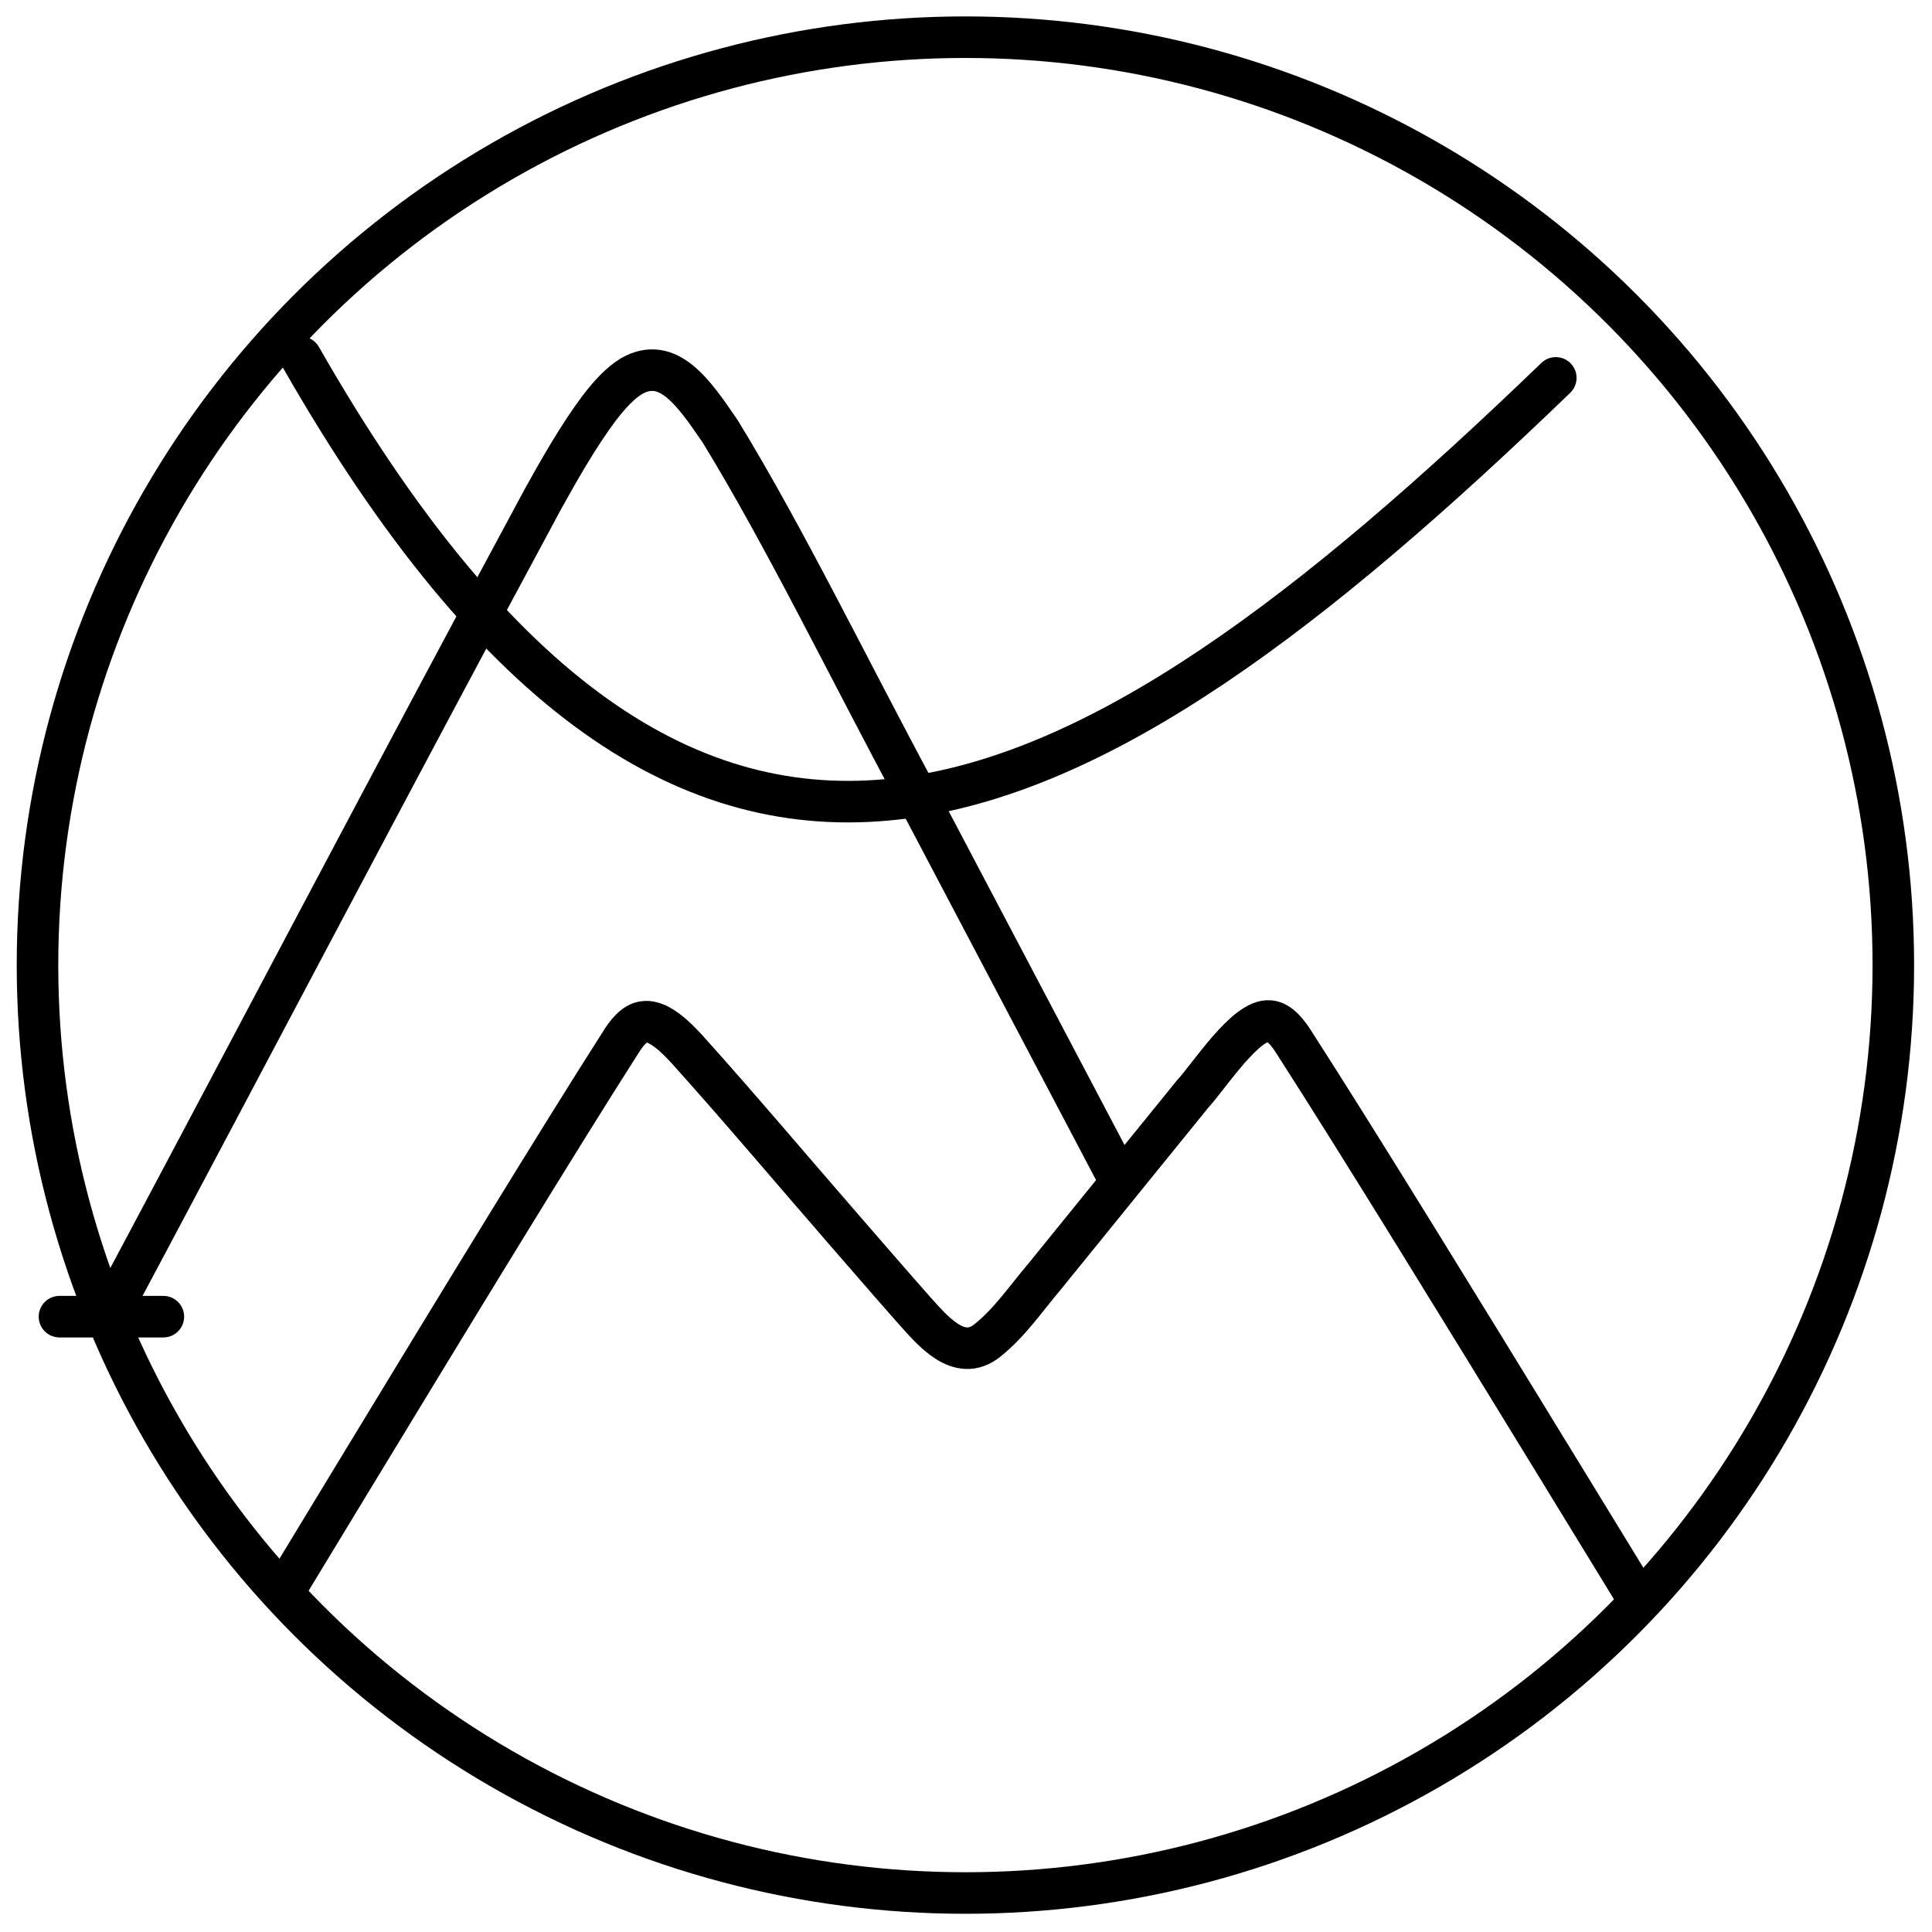
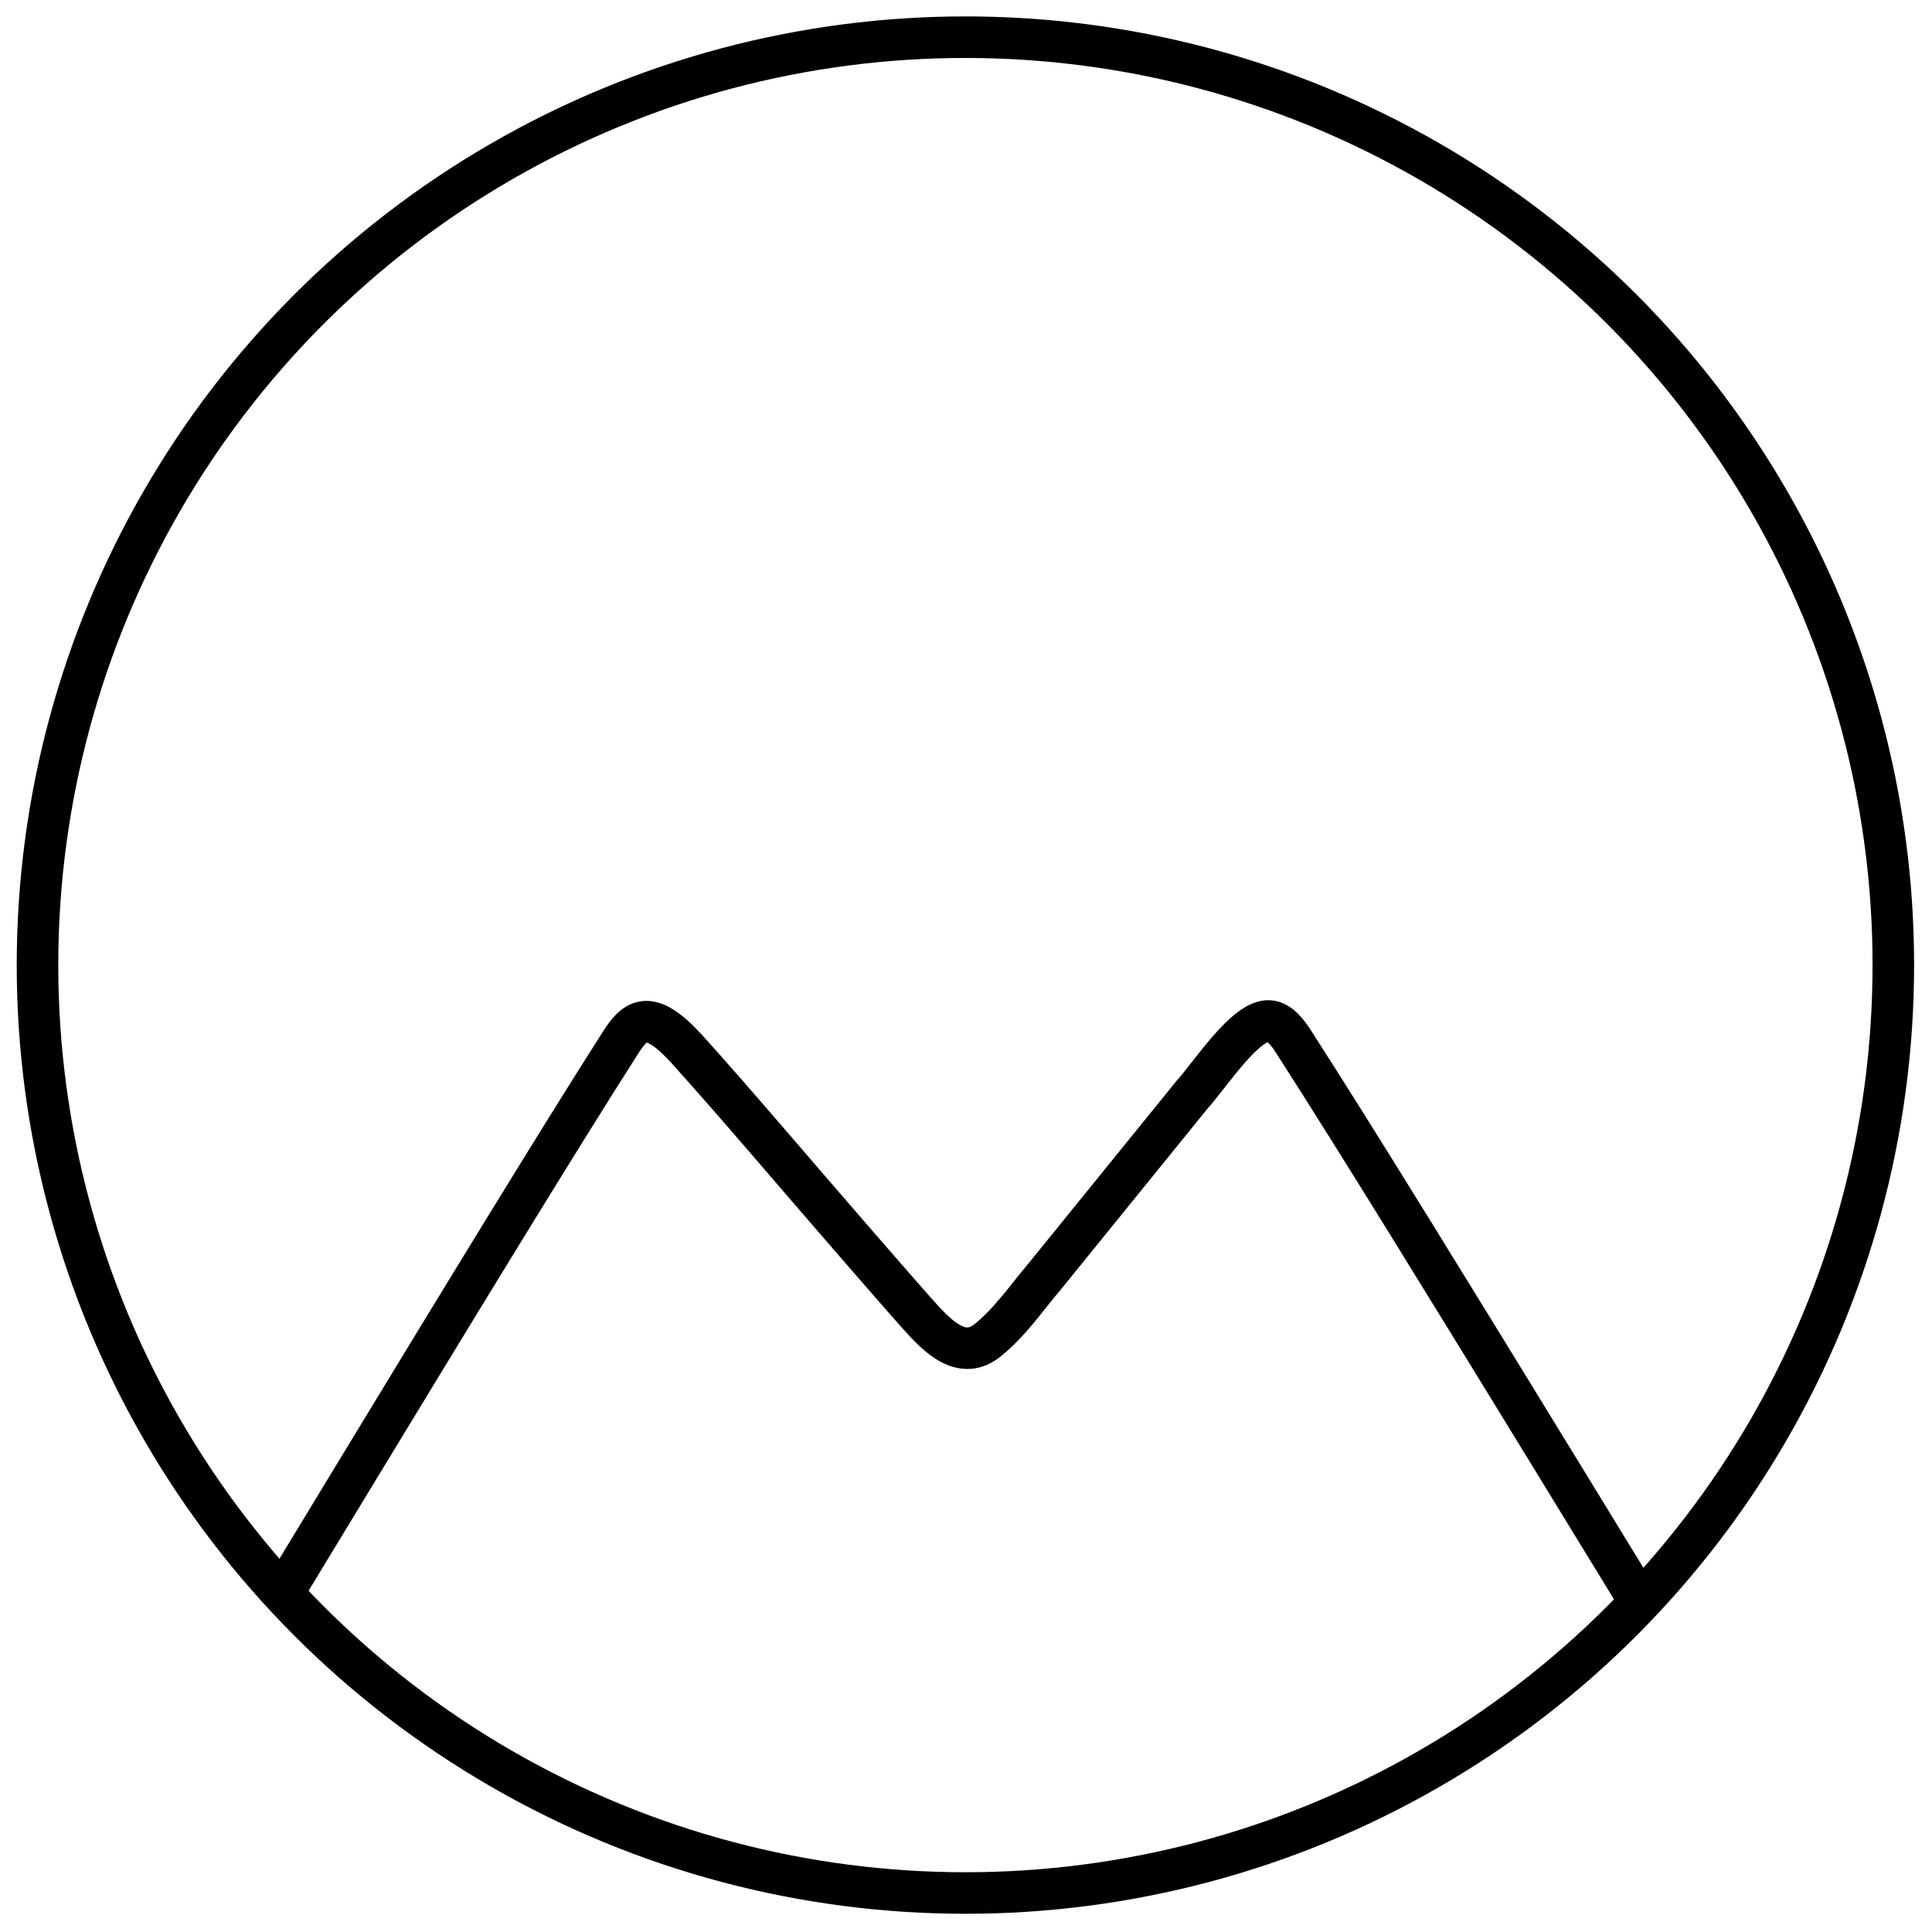
<svg xmlns="http://www.w3.org/2000/svg" id="Layer_1" data-name="Layer 1" viewBox="0 0 558 558">
  <defs>
    <style>
      .cls-1 {
        clip-path: url(#clippath);
      }

      .cls-2 {
        stroke-width: 0px;
      }

      .cls-2, .cls-3, .cls-4 {
        fill: none;
      }

      .cls-3 {
        stroke-linecap: round;
      }

      .cls-3, .cls-4 {
        stroke: #000;
        stroke-miterlimit: 10;
        stroke-width: 12px;
      }
    </style>
    <clipPath id="clippath">
      <circle class="cls-2" cx="278.83" cy="276.74" r="268" />
    </clipPath>
  </defs>
  <g class="cls-1">
-     <path class="cls-2" d="M31.18,383.45c35.3-66.17,72.37-136.68,108.49-204.13l-.93,1.17c39.36,36.57,81.68,59.35,127.62,53.23l-.67-2.16c20.51,38.91,40.22,76.36,59.81,113.55l.72-3.5c-12.92,24.49-24.62,51.5-42.44,56.36-20.73,3.66-36.21-30.95-45.93-48.14-7.23-13.51-14.63-27.68-24.11-38.66-33.49-38.94-60.28,18.7-80.25,52.54-5.45,9.84-10.83,19.69-16.24,29.57-28.03,51.27-56.07,102.76-84.08,153.94" />
    <path class="cls-4" d="M30.16,544.61c29.84-47.93,113.68-188.13,149.02-243.4,1.6-2.58,3.96-5.81,6.83-6.08,1.2-.23,3.05.28,4.29.96,2.98,1.59,5.59,4.25,8.02,6.84,14.76,16.4,31.21,35.87,46.33,53.27,6.56,7.53,12.88,14.86,19.45,22.29,5.23,5.8,12.9,15.19,21.02,8.7,6.44-5.09,11.28-12.26,16.56-18.47,14.26-17.57,28.77-35.49,42.75-52.72,4.82-5.21,15.39-21.75,22.24-21.11,2.92.19,5.45,3.6,7.11,6.25,35.71,55.47,120.14,195.48,150.3,243.46" />
  </g>
-   <path class="cls-4" d="M31.18,380.28c40.95-76.8,84.3-159.48,125.74-236.34,5.03-9.07,10.47-18.49,16.03-25.92,3.33-4.39,6.42-7.55,9.4-9.35,10.72-6.18,18.17,5.02,25.61,15.85,18.58,30.3,37.43,69.13,56.54,104.6,20.42,38.74,40.04,76.01,59.54,113.03" />
-   <line class="cls-3" x1="47.18" y1="380.28" x2="17.18" y2="380.28" />
-   <path class="cls-3" d="M449.34,109.14c-138.41,133.44-248.87,192.82-362.45-5.97" />
  <circle class="cls-4" cx="278.83" cy="278.74" r="268" />
</svg>